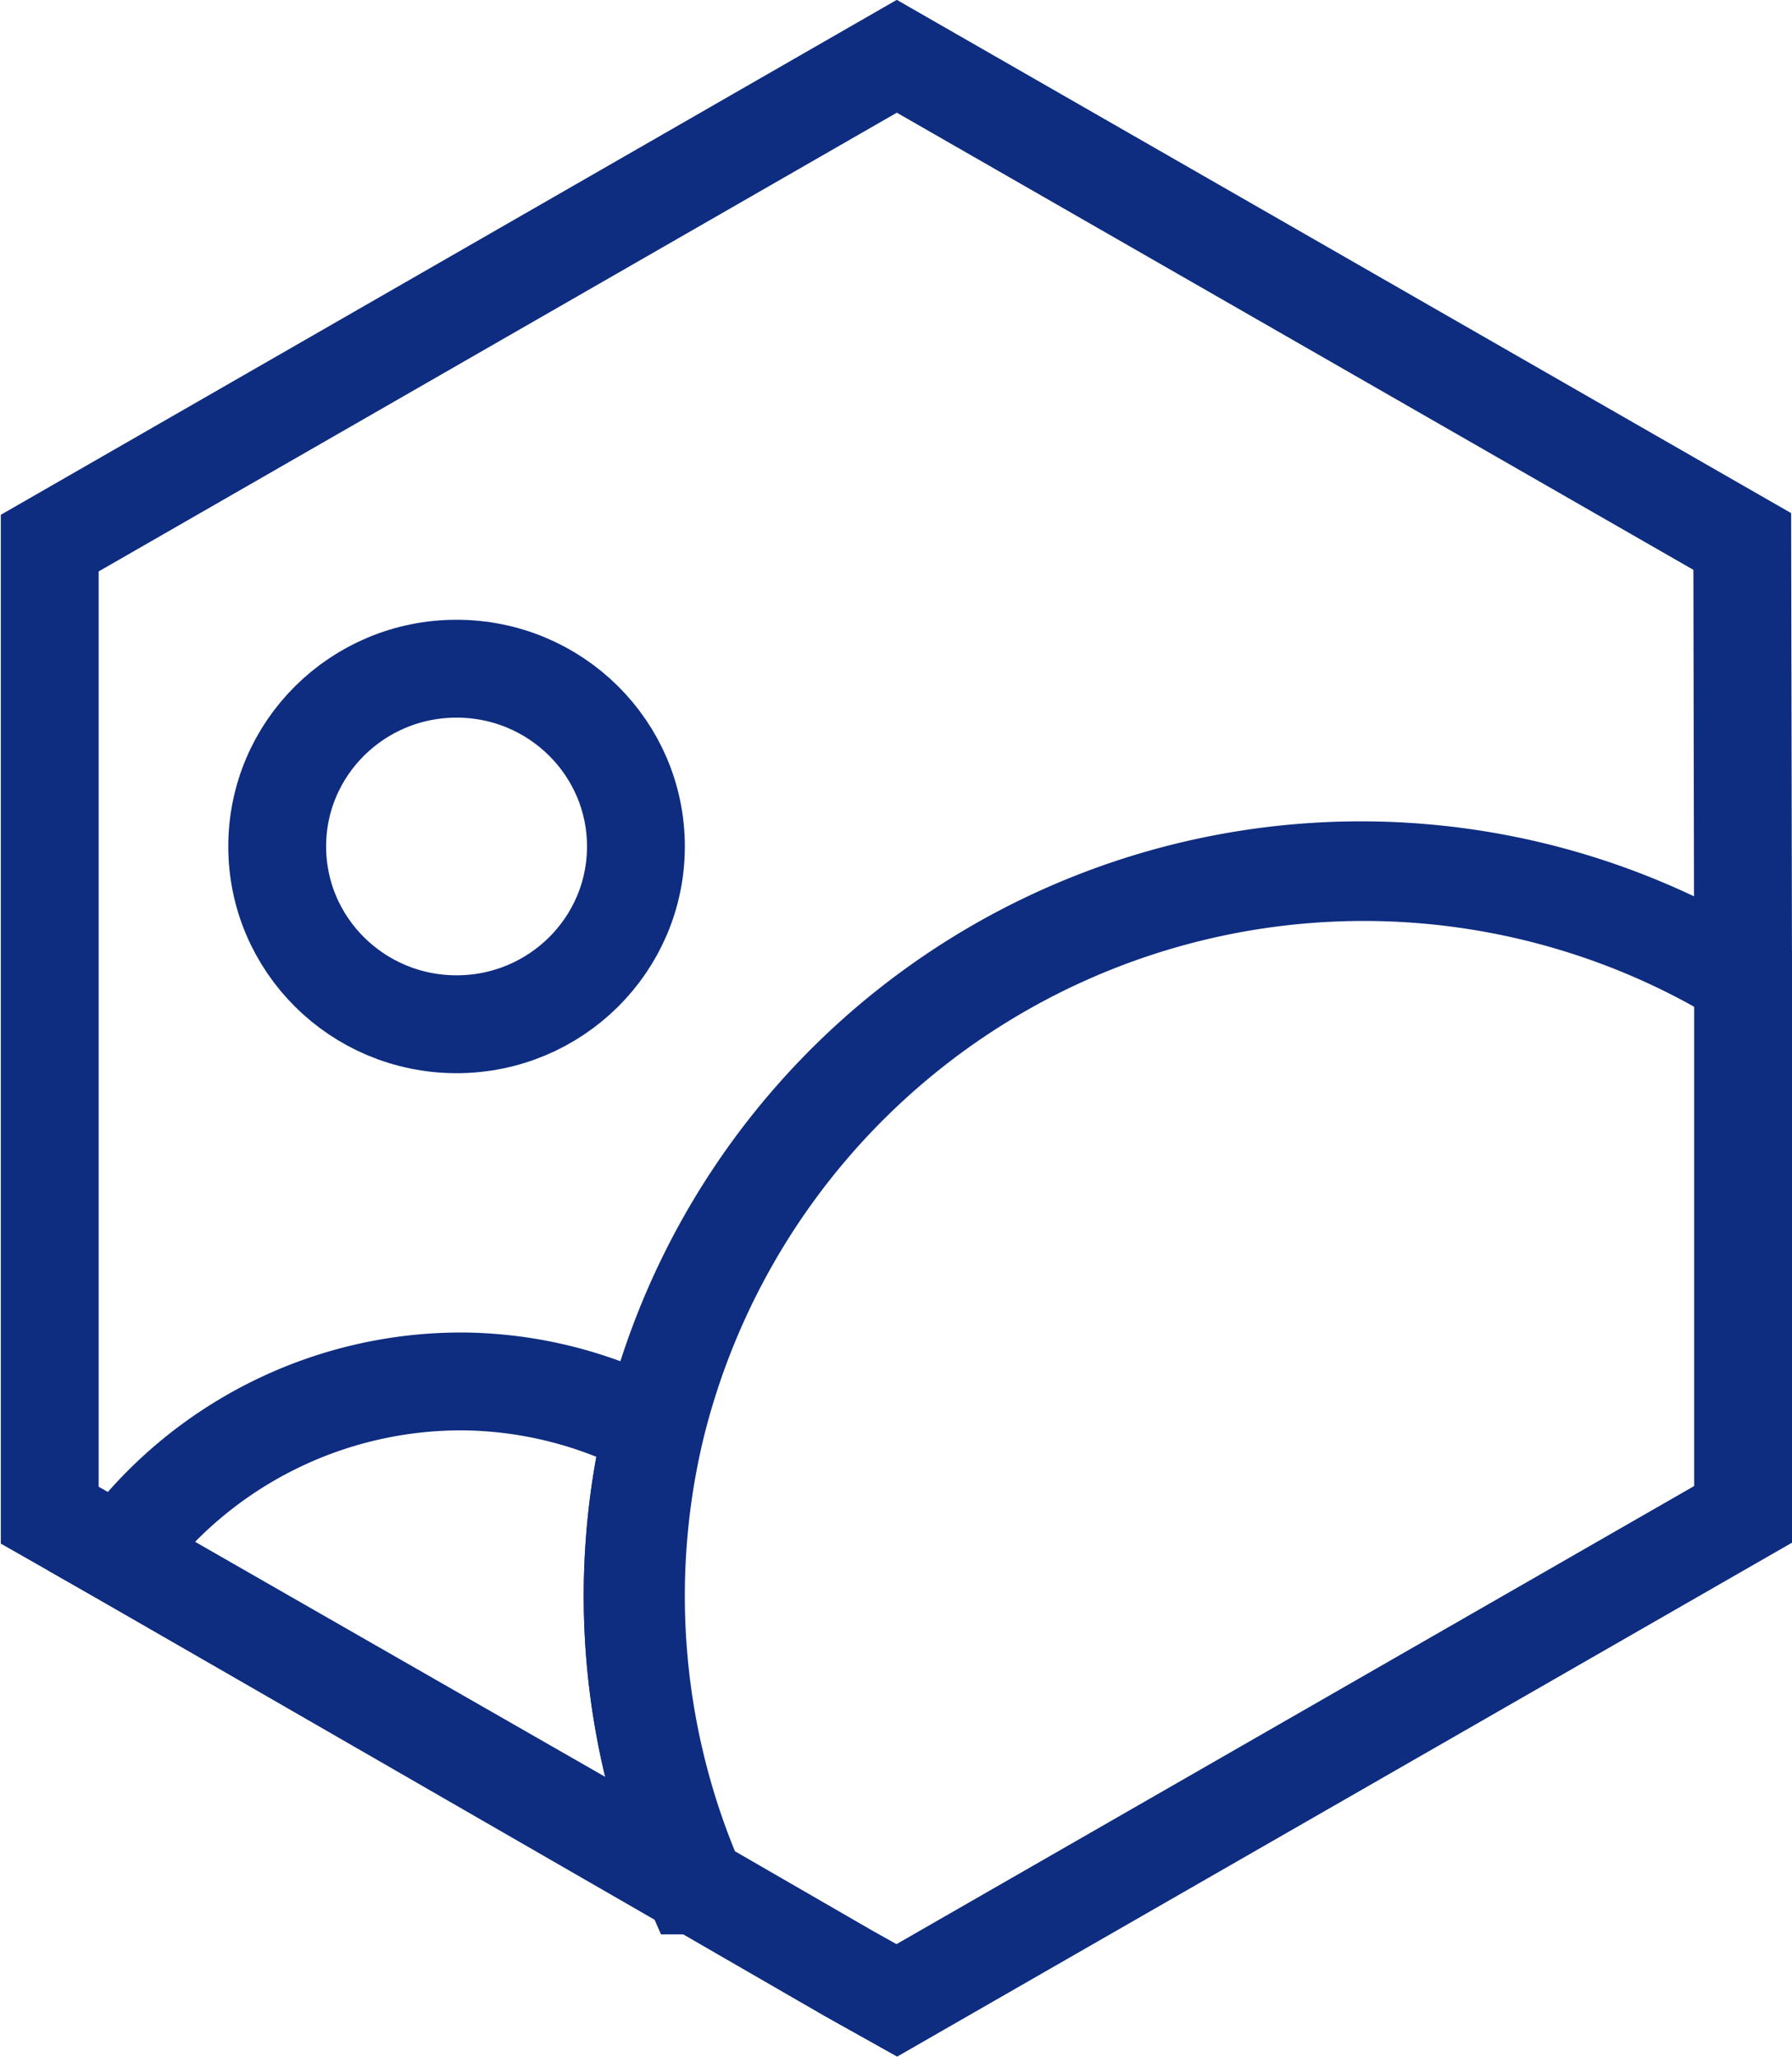
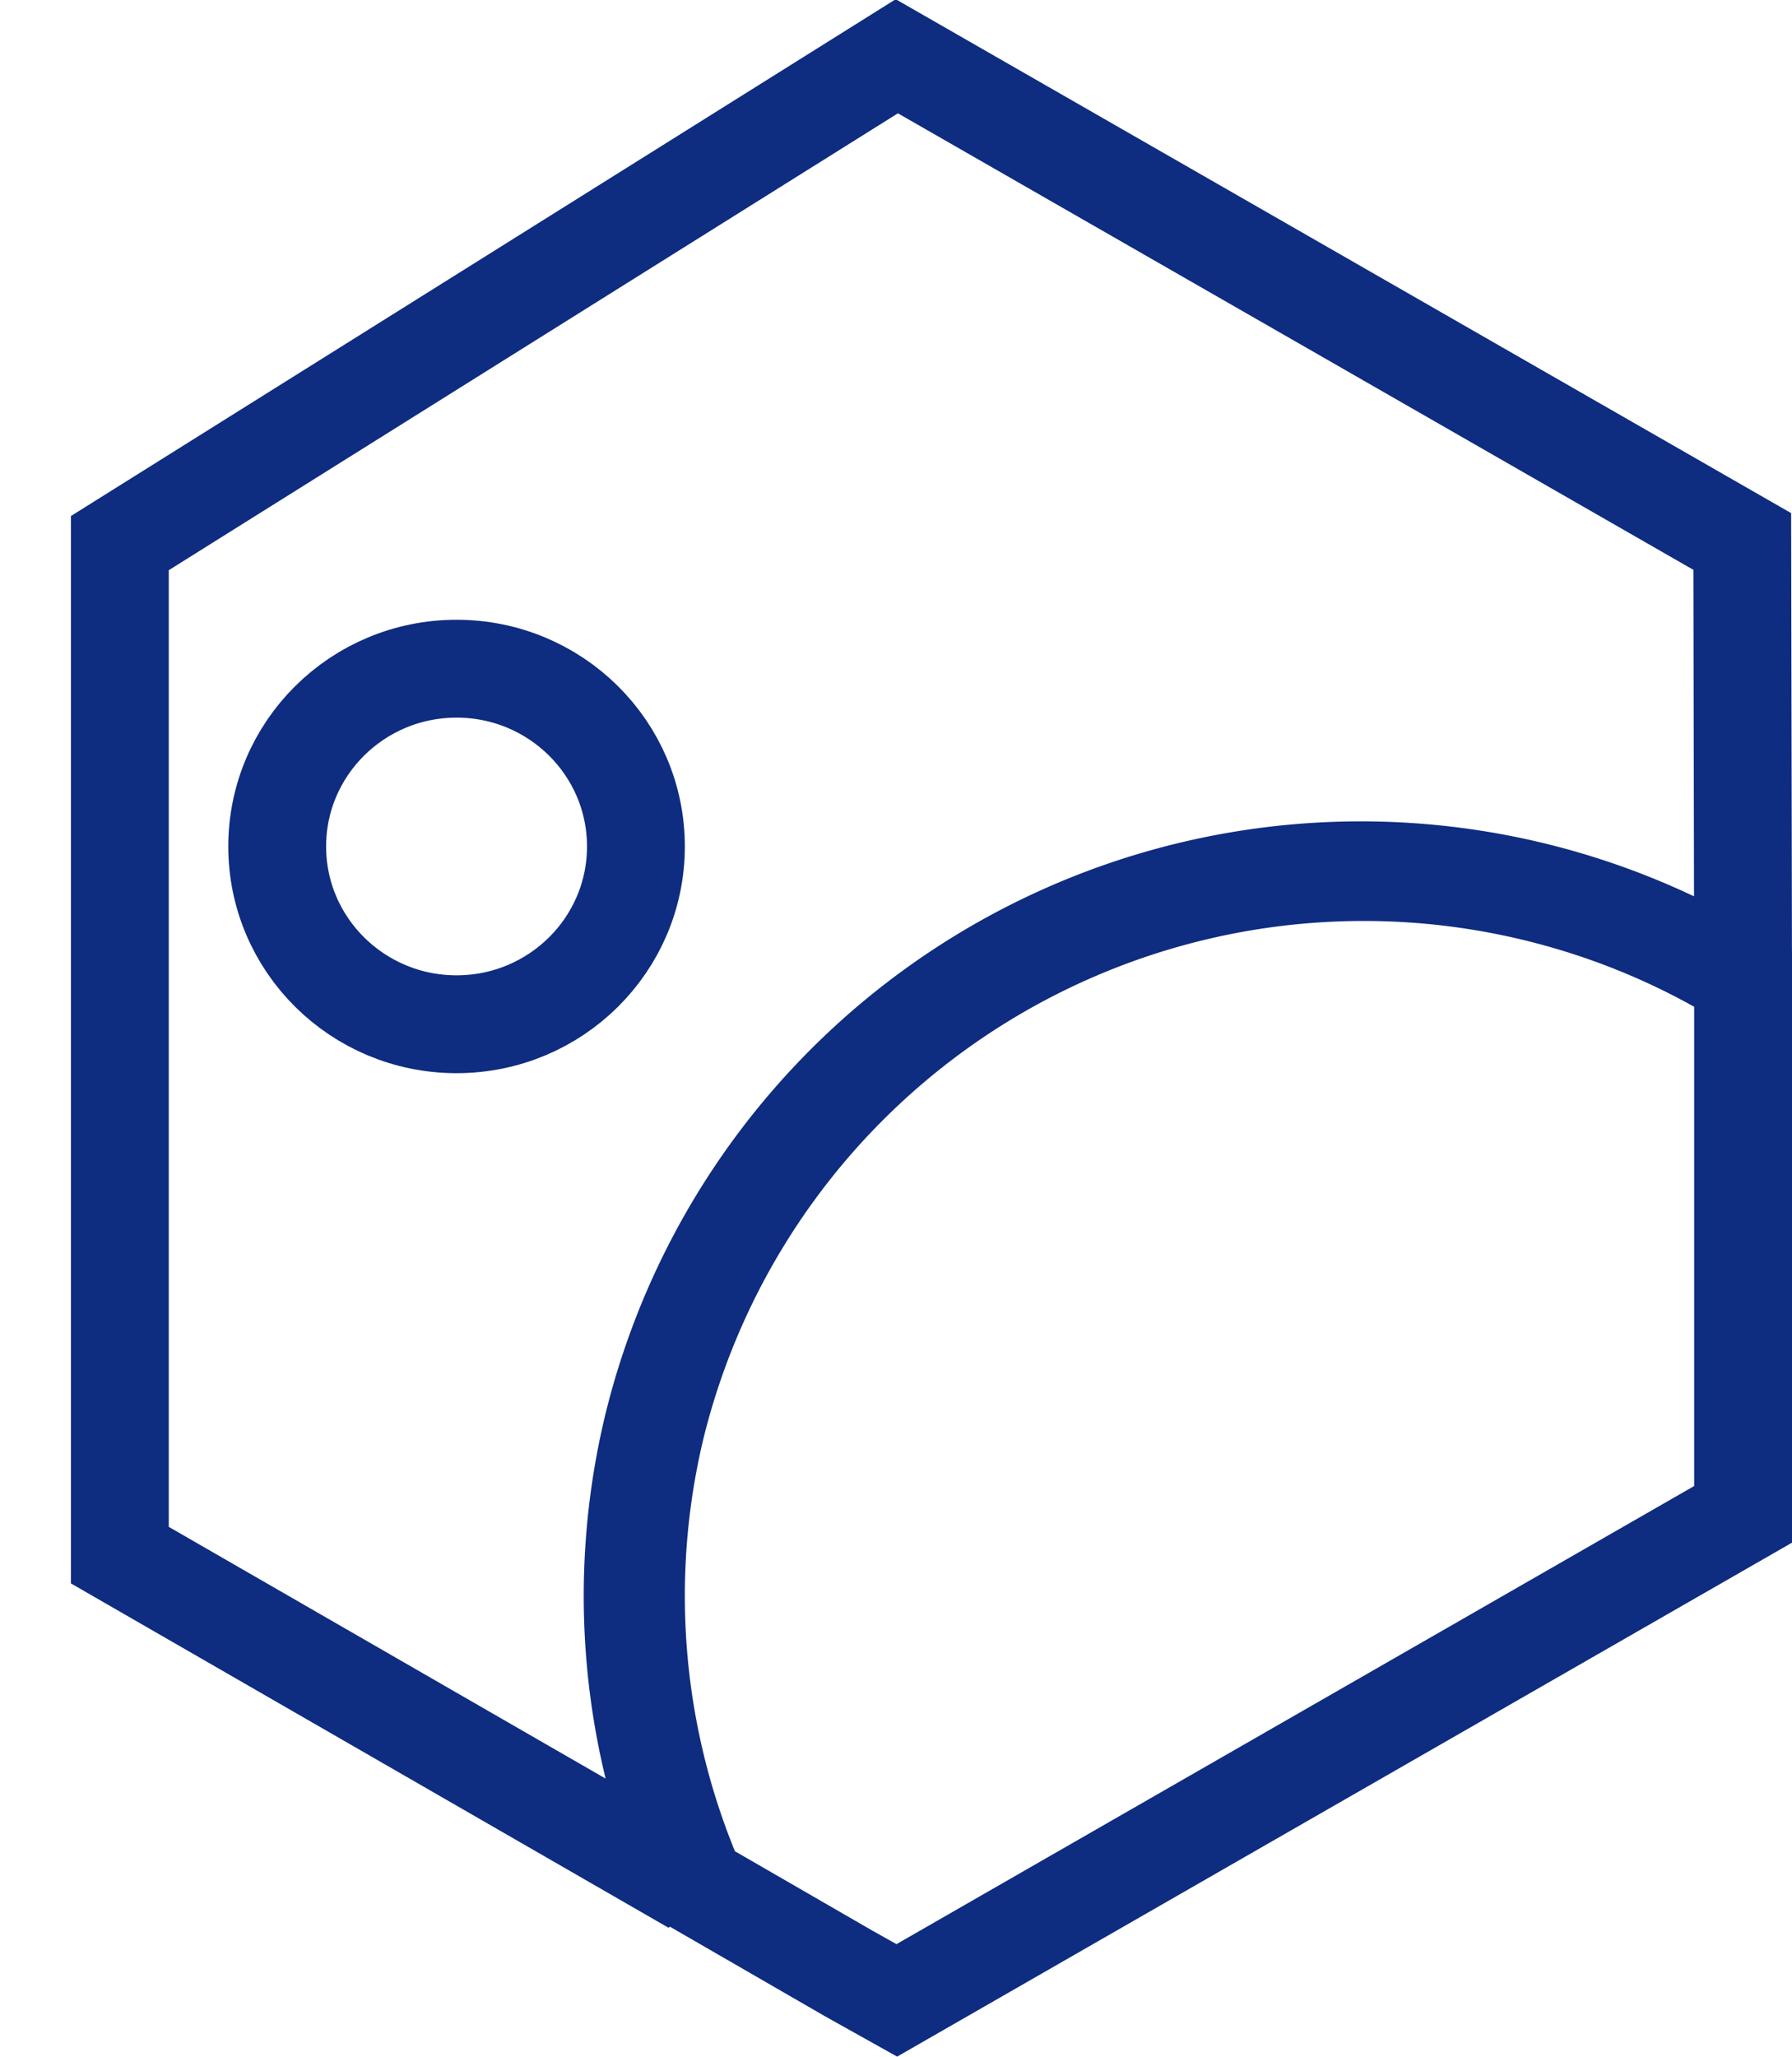
<svg xmlns="http://www.w3.org/2000/svg" viewBox="0 0 21.98 25.22">
  <defs>
    <style>.cls-1{fill:none;stroke:#0e2c80;stroke-linecap:round;stroke-miterlimit:2;stroke-width:1.2px;}</style>
  </defs>
  <g id="图层_2" data-name="图层 2">
    <g id="图层_7" data-name="图层 7">
-       <path class="cls-1" d="M21.38,12A8.94,8.94,0,0,0,8,17.52a8.88,8.88,0,0,0,.5,5.6L1.47,19.07l-.86-.49V6.66L11,.69,21.37,6.64Z" />
-       <path class="cls-1" d="M8.54,23.12,1.47,19.07a5.18,5.18,0,0,1,4.2-2.13A5.13,5.13,0,0,1,8,17.52a8.88,8.88,0,0,0,.5,5.6Z" />
+       <path class="cls-1" d="M21.38,12A8.94,8.94,0,0,0,8,17.52a8.88,8.88,0,0,0,.5,5.6L1.47,19.07V6.66L11,.69,21.37,6.64Z" />
      <path class="cls-1" d="M21.38,18.57,11,24.53l-.59-.33L8.54,23.12a8.88,8.88,0,0,1-.5-5.6A8.94,8.94,0,0,1,21.38,12Z" />
      <ellipse class="cls-1" cx="5.6" cy="10.38" rx="2.2" ry="2.18" />
    </g>
  </g>
</svg>